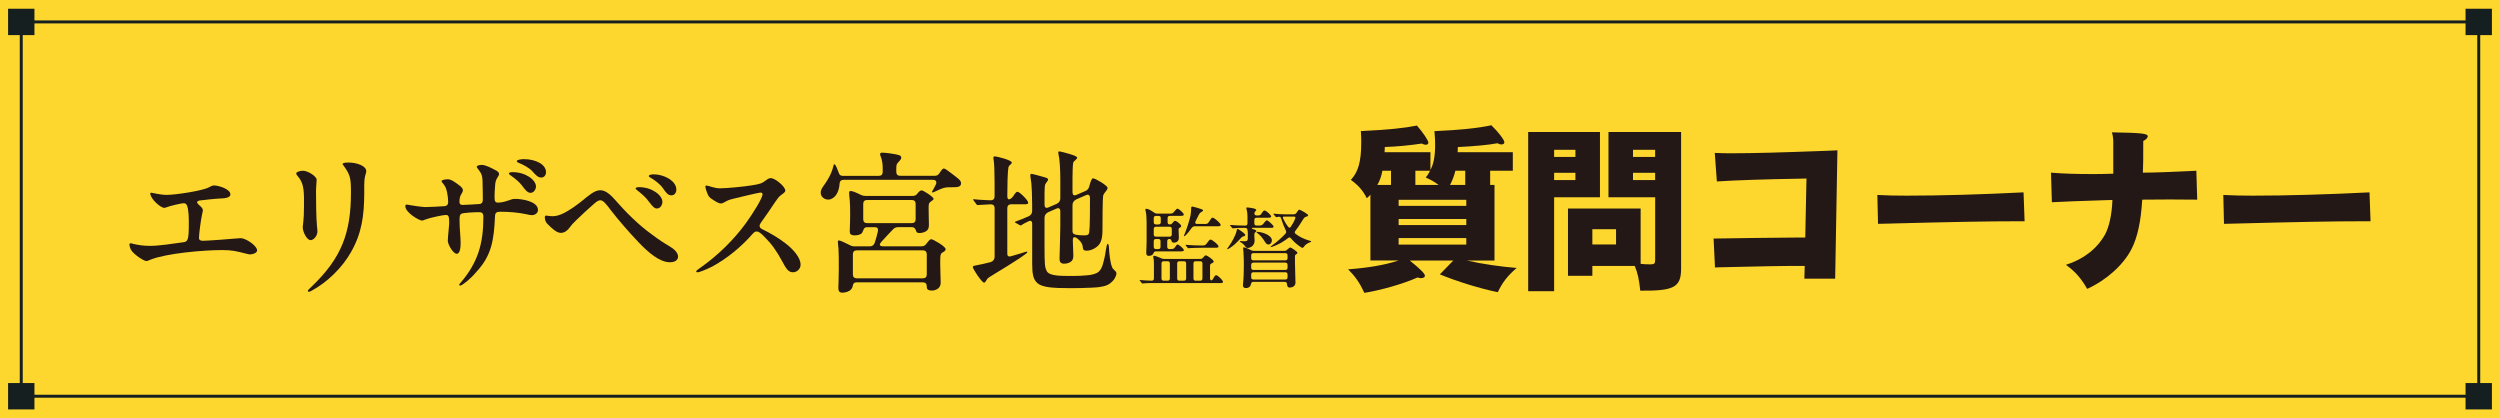
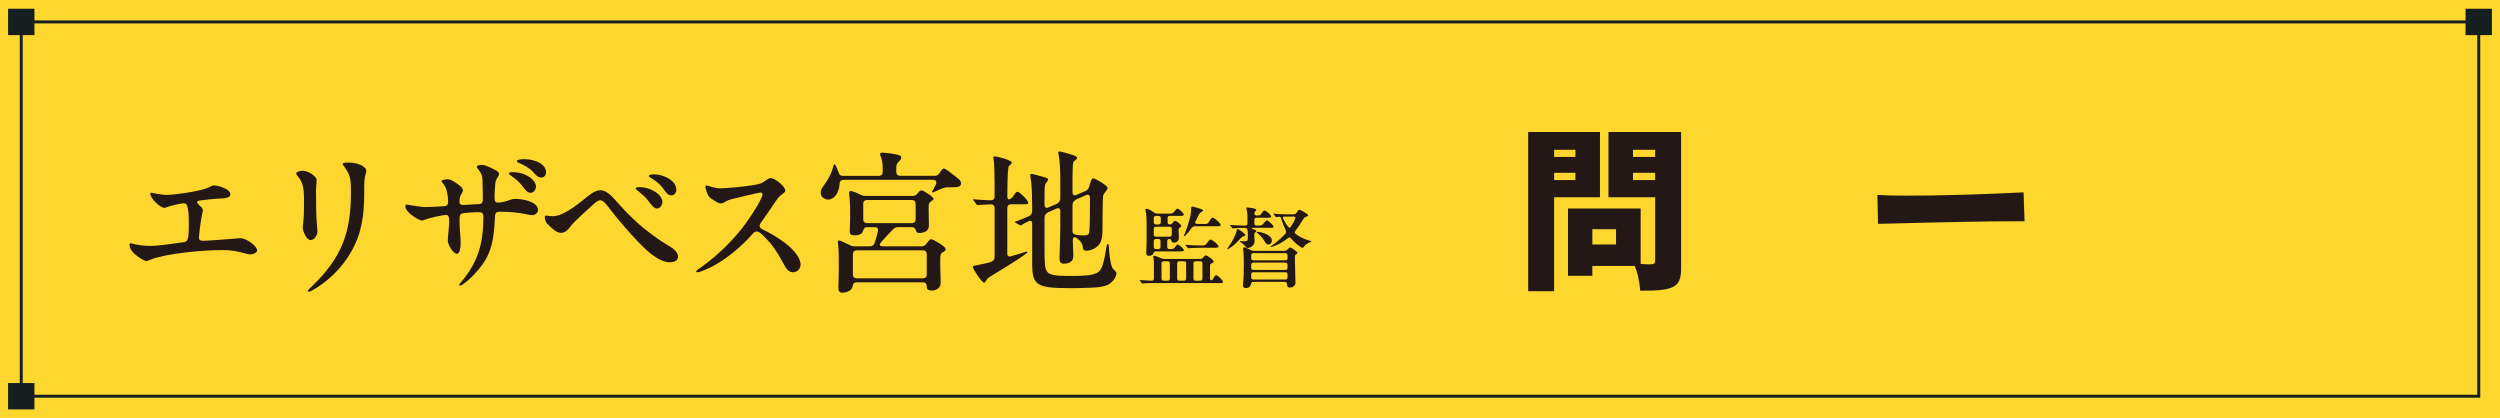
<svg xmlns="http://www.w3.org/2000/svg" id="_レイヤー_1" data-name="レイヤー 1" width="841" height="140.66" viewBox="0 0 841 140.66">
  <defs>
    <style>
      .cls-1 {
        fill: #151f1f;
      }

      .cls-2 {
        fill: #fdd62e;
      }

      .cls-3 {
        fill: #231815;
      }

      .cls-4 {
        fill: none;
        stroke: #151f1f;
        stroke-miterlimit: 10;
      }
    </style>
  </defs>
  <rect class="cls-2" width="841" height="140.66" />
  <g>
    <g>
      <rect class="cls-1" x="2.72" y="2.94" width="8.87" height="8.87" />
      <rect class="cls-1" x="2.72" y="128.86" width="8.87" height="8.87" />
      <rect class="cls-1" x="829.41" y="2.94" width="8.87" height="8.87" />
-       <rect class="cls-1" x="829.41" y="128.86" width="8.87" height="8.87" />
    </g>
    <rect class="cls-4" x="7.15" y="7.37" width="826.7" height="125.92" />
  </g>
  <g>
    <g>
      <path class="cls-3" d="M50.83,64.83c.41,0,3.02.73,5.25.73,2.91,0,11.91-1.35,14.09-2.5.99-.42,1.14-.68,1.82-.68,1.4,0,5.51,1.14,5.51,3.02,0,.88-1.2,1.2-2.24,1.3-3.48.16-5.93.52-8.01.73-.52.1-.94.26-.94.57s.31.68.68.99c.62.52,1.25,1.09,1.25,1.72,0,.16-.05.57-.26,1.4-.52,2.44-1.04,6.81-1.04,7.9,0,.78.52.99,1.4.99,1.15,0,9.88-.62,11.18-.78.47-.05.99-.1,1.46-.1,1.72,0,5.51,2.55,5.51,4.11,0,.83-1.4,1.35-2.34,1.35-.47,0-.99-.16-1.4-.26-3.27-.83-4.63-1.2-8.01-1.2-6.29,0-18.77,1.09-24.08,3.22-.62.26-1.04.47-1.4.47-.68,0-2.39-1.09-3.22-1.77-.68-.52-1.66-1.35-2.03-2.13-.26-.47-.47-1.25-.47-1.61,0-.31.16-.47.42-.47s.62.16,1.09.26c1.66.36,3.28.62,5.36.62,2.71.05,8.17-.78,11.13-1.2,1.66-.21,1.98-.68,1.98-6.24,0-1.87,0-4.84-.68-6.29-.21-.41-.57-.62-1.04-.62-.78,0-4.73.94-5.57,1.3-.47.16-.73.26-.99.26-1.25,0-4.68-3.07-4.68-4.84,0-.16.05-.26.26-.26Z" />
      <path class="cls-3" d="M101.89,57.44c1.77,0,4.63,1.92,4.63,3.02,0,.88-.21,2.29-.21,3.95,0,2.91.05,8.94.31,11.54.1.68.16,1.56.16,1.92,0,1.4-1.2,2.91-2.29,2.91-1.3,0-2.65-2.81-2.65-4.37,0-.57.42-2.29.42-6.76s.21-7.64-1.87-10.09c-.47-.52-.73-.88-.73-1.25,0-.52,1.46-.88,2.24-.88ZM115.51,55.62c-.15-.16-.26-.31-.26-.47,0-.42,1.35-.47,1.98-.47,2.76,0,5.98,1.09,5.98,2.91,0,.21-.05.52-.21.99-.15.47-.21.78-.31,1.3-.21,1.25-.16,3.8-.16,5.36-.05,7.18-.78,13.16-4.47,19.6-2.91,5.15-7.85,10.04-13.21,12.95-.41.21-.68.36-.94.36-.21,0-.36-.1-.36-.31,0-.26.68-.83,1.25-1.4,10.19-9.72,13.26-18.2,13.26-31.72,0-4.89-.21-5.88-2.55-9.1Z" />
      <path class="cls-3" d="M136.84,68.83c.31,0,.57.05,1.3.21.83.16,4,.62,5.04.62.78,0,5.46-.21,6.4-.31.83-.1,1.19-.57,1.19-1.4,0-.99-.15-2.18-.36-3.17-.36-1.66-.57-2.08-1.66-3.43-.11-.16-.21-.31-.21-.42,0-.47,1.51-.62,2.13-.62,1.2,0,2.76,1.25,3.54,1.82.57.42,1.51,1.04,1.51,1.92,0,.36-.31.88-.68,1.51-.36.68-.47,1.3-.47,2.44,0,.73.52.94,1.09.94.68,0,5.15-.26,5.67-.31.83-.1,1.09-.68,1.09-1.46,0-.68,0-3.02-.05-3.85-.05-4.32,0-4.42-1.77-6.76-.1-.1-.21-.31-.21-.47,0-.42.99-.62,1.71-.62,1.25,0,3.38,1.14,4.37,1.66.73.36,1.41.78,1.41,1.4,0,.31-.16.62-.36.89-.78,1.25-.89,1.72-.99,3.33-.1,1.25-.16,2.34-.16,3.54,0,1.3.16,1.87,1.15,1.87,1.51,0,2.91-.52,4.47-1.04.36-.16.94-.21,1.4-.21,2.13,0,7.59.78,7.59,3.74,0,.99-.94,1.72-2.03,1.72-.52,0-1.09-.1-1.66-.26-2.91-.62-5.77-.88-9.05-.88-1.25,0-1.66.36-1.72,1.56-.36,8.01-1.14,13.26-6.4,18.82-1.77,2.18-4.68,4.47-5.31,4.47-.21,0-.31-.1-.31-.26,0-.26.16-.42.47-.73,5.77-6.76,7.64-13.05,7.64-22.15,0-1.56-.83-1.56-1.72-1.56-.99,0-5.04.16-5.67.52-.68.41-.62,1.3-.62,2.6,0,2.34.36,5.46.36,7.18,0,1.56-.21,3.69-1.3,3.69-1.2,0-3.02-3.07-3.02-4.42,0-.99.47-5.15.47-6.03,0-2.08-.21-2.6-1.09-2.6-1.15,0-5.82,1.04-7.02,1.56-.42.21-.83.31-1.09.31-.89,0-5.56-2.65-5.56-4.84,0-.42.21-.52.47-.52ZM172.45,57.91c4.37,0,7.85,2.6,7.85,4.84,0,.99-.78,2.13-1.82,2.13s-1.92-1.14-2.86-2.44c-.94-1.25-2.18-2.24-3.54-3.22-.52-.31-.88-.62-.88-.88,0-.31.57-.42,1.25-.42ZM176.3,53.54c3.9,0,7.38,1.77,7.38,4.37,0,.99-.62,1.82-1.61,1.82-1.14,0-1.98-.99-2.86-1.98-.99-1.2-3.17-2.34-4.47-2.86-.47-.21-.89-.36-.89-.68,0-.52,1.66-.68,2.45-.68Z" />
      <path class="cls-3" d="M207.09,67.43c3.22,3.69,7.7,8.27,12.27,11.49,2.18,1.66,3.95,2.81,5.98,4,1.4.83,2.76,2.08,2.76,3.38,0,1.14-.94,1.92-2.76,1.92-3.43,0-7.28-3.28-10.61-6.81-3.12-3.28-6.66-7.33-9.46-10.97-1.4-1.87-2.34-3.07-3.33-3.07-.57,0-1.2.36-2.18,1.25-1.82,1.56-3.74,3.38-5.98,5.51-1.09,1.04-1.51,1.56-2.18,2.44-.73,1.04-1.77,1.77-2.96,1.77-1.4,0-2.96-1.51-4.32-2.86-.89-.78-1.04-1.72-1.04-2.44,0-.26.1-.52.47-.52.31,0,1.04.21,2.18.21,1.3,0,2.49-.42,3.85-1.09,1.92-.99,3.85-2.34,6.08-4.11,2.24-1.82,4.16-3.54,6.08-3.54s3.69,1.77,5.15,3.43ZM222.84,67.9c0,.99-.68,2.24-1.87,2.24-.94,0-1.66-.99-2.71-2.34-1.09-1.51-2.24-2.44-3.59-3.54-.47-.31-.83-.68-.83-.88,0-.31.57-.42,1.14-.42,4.42,0,7.85,2.76,7.85,4.94ZM227.53,63.74c0,.99-.57,1.98-1.66,1.98-1.2,0-1.87-.99-2.81-2.34-.99-1.46-2.86-2.81-4.11-3.54-.42-.21-.68-.41-.68-.62,0-.47,1.04-.57,1.66-.57,3.43,0,7.59,2.18,7.59,5.1Z" />
      <path class="cls-3" d="M255.87,64.77c-.62,0-7.7,1.72-9.57,2.18-1.04.26-1.45.42-2.24.88-.52.31-1.04.62-1.56.62-.62,0-1.56-.52-2.65-1.25-1.35-.83-1.51-1.14-1.98-2.34-.26-.62-.57-1.66-.57-1.98s.1-.47.36-.47c.57,0,2.65.94,4.47.94,2.45,0,8.11-.57,10.71-.99,2.91-.47,3.33-.57,4.99-1.82.62-.47,1.09-.62,1.46-.62,1.46,0,4.89,2.81,4.89,4.21,0,.47-.52.83-1.46,1.51-.78.62-1.25,1.25-2.08,2.5-1.51,2.29-3.17,4.68-4.63,6.71-.36.47-.47.78-.47,1.14,0,.47.26.78.83,1.09,2.76,1.35,5.31,2.81,7.8,4.73,2.55,1.92,5.15,4.78,5.15,7.23,0,1.35-1.14,2.55-2.55,2.55-1.51,0-2.24-1.04-3.64-3.69-1.92-3.54-3.48-5.77-6.14-8.42-.99-.99-1.71-1.61-2.44-1.61-.42,0-.78.16-1.3.73-3.85,4.42-8.74,8.42-13.68,11.08-1.77.88-4.21,1.92-4.94,1.92-.26,0-.41-.1-.41-.31,0-.26.52-.62,1.56-1.35,5.56-3.9,11.08-9.26,15.18-14.92,2.29-3.17,5.56-8.37,5.56-9.67,0-.36-.26-.57-.68-.57Z" />
      <path class="cls-3" d="M276.09,64.83c0-.68.21-1.25.83-2.13,1.3-1.77,2.76-4.06,3.38-6.66.16-.62.21-.78.36-.78.21,0,.41.26.73.94.15.36.47,1.09.73,1.82.21.78.62,1.14,1.4,1.14h12.12c.83,0,1.3-.47,1.3-1.3v-1.56c0-.99-.21-2.6-.62-3.54-.16-.31-.26-.73-.26-.94,0-.36.42-.47.68-.47,1.3,0,4.99.52,5.82.88.52.21.62.57.62.83s-.05.52-.99,1.51c-.57.62-.68.88-.68,2.13v1.14c0,.83.47,1.3,1.3,1.3h11.65c.68,0,1.2-.26,1.61-.94.83-1.3,1.14-1.51,1.4-1.51.36,0,.89.36,1.46.78.99.73,2.65,1.98,3.33,2.55.47.36,1.04.94,1.04,1.61,0,1.09-.94,1.35-2.29,1.35-.41,0-2.13,0-2.65.05-1.15.16-2.29.68-3.48,1.25-.42.21-.94.47-1.14.47-.1,0-.21-.05-.21-.21,0-.1.11-.26.47-.88.16-.31.52-.94.83-1.61.42-.94,0-1.56-.99-1.56h-30.06c-.83,0-1.3.47-1.35,1.3-.05,1.04-.26,1.92-.68,2.91-.73,1.66-2.08,2.44-3.12,2.44-1.25,0-2.55-.88-2.55-2.34ZM282.02,96.96c0-.78.15-3.17.15-6.5,0-2.81,0-5.36-.1-6.76-.05-.73-.1-1.3-.16-1.66-.05-.36-.05-.57-.05-.68,0-.31.05-.47.41-.47.42,0,2.13.83,3.59,1.56.57.31.99.42,1.61.42h5.2c.73,0,1.3-.42,1.56-1.14.52-1.51.78-2.55,1.09-3.9.15-.88-.05-1.4-1.04-1.4h-2.65c-1.2,0-1.15,1.2-1.61,1.87-.41.57-1.35.88-2.5.88-1.61,0-1.66-.78-1.66-1.46l.1-3.22c.1-3.59,0-6.76-.26-8.74-.05-.42-.05-.68-.05-.83,0-.26,0-.68.52-.68.62,0,1.92.57,2.71.94.26.1.47.26.68.36.57.26,1.04.36,1.61.36h15.76c.68,0,1.09-.16,1.46-.52l.47-.57c.57-.68.99-.78,1.2-.78.52,0,4,2.18,4,2.86,0,.21-.26.47-.89.88-.68.47-.78.73-.78,2.13,0,2.55.1,4.89.1,5.67,0,.94-.16,1.4-.52,1.82-.62.73-1.92.99-2.55.99-.68,0-1.09-.1-1.25-.73-.26-.78-.62-1.25-1.4-1.25h-4.63c-.62,0-1.2.21-1.66.68-1.35,1.4-2.65,2.76-3.9,4.16-.99,1.14-.78,1.61.73,1.61h12.69c.68,0,1.2-.26,1.61-.83.99-1.3,1.3-1.56,1.66-1.56.62,0,4.84,2.44,4.84,3.33,0,.21-.1.62-.78.99-.94.47-1.04.73-1.04,3.59,0,2.08.16,5.93.16,6.76,0,1.82-1.61,2.6-2.96,2.6s-1.72-.52-1.72-1.2v-.26c0-.83-.47-1.3-1.3-1.3h-22.31c-.83,0-1.2.42-1.3,1.25-.1.42-.21.73-.52,1.09-.68.78-1.98,1.14-3.01,1.14-1.09,0-1.3-.78-1.3-1.51ZM288.21,84.22c-.83,0-1.3.47-1.3,1.3v6.81c0,.83.47,1.3,1.3,1.3h22.26c.83,0,1.3-.47,1.3-1.3v-6.81c0-.83-.47-1.3-1.3-1.3h-22.26ZM306.72,75.07c.83,0,1.3-.47,1.3-1.3v-5.2c0-.83-.47-1.3-1.3-1.3h-15.03c-.83,0-1.3.47-1.3,1.3v5.2c0,.83.47,1.3,1.3,1.3h15.03Z" />
      <path class="cls-3" d="M327.26,89.79c0-.26.16-.36,1.35-.57.99-.16,2.76-.57,4.63-1.04.89-.31,1.35-.94,1.35-1.77v-16.38c0-.83-.47-1.3-1.3-1.3-1.3.05-3.38.16-3.75.21l-.68.05c-.16,0-.31-.16-.42-.31l-.88-1.2c-.16-.21-.21-.31-.21-.36s0-.1.21-.1h.1c1.71.21,4.26.31,5.62.36.83,0,1.3-.47,1.3-1.3v-4.58c0-3.22-.1-6.97-.36-8.01-.05-.31-.05-.36-.05-.47,0-.26.21-.42.47-.42.68,0,5.72,1.25,5.72,2.08,0,.31-.21.52-.57.78-.31.26-.47.47-.57.94-.26,1.3-.36,6.45-.36,9.62,0,1.87,1.46.83,2.08-.16.57-.88.94-1.35,1.35-1.35.73,0,3.59,2.91,3.59,3.64,0,.52-.26.57-1.56.57h-4.16c-.83,0-1.3.47-1.3,1.3v15.44c0,.68.41.94,1.09.78,2.08-.62,3.48-.99,4.21-1.25.47-.16,1.09-.36,1.25-.36s.21.1.21.16c0,.52-4.47,3.28-6.61,4.63-3.27,2.03-5.15,3.12-6.19,3.8-.73.47-.89.88-1.2,1.4-.26.36-.42.47-.57.47-.73,0-3.8-4.58-3.8-5.3ZM348.89,95.14c-1.3-1.14-1.66-3.02-1.66-6.24v-13.67c0-.78-.41-1.2-1.25-.78-1.09.52-1.77.88-2.13,1.14-.16.1-.36.26-.47.26-.16,0-.31-.1-.42-.16l-1.3-.73c-.15-.1-.26-.16-.26-.26s.11-.1.21-.16l.15-.05c1.2-.42,2.81-1.09,4.26-1.72.78-.36,1.2-.99,1.2-1.82v-2.08c0-2.96-.15-5.62-.26-7.12-.11-.94-.21-1.51-.31-2.18-.05-.36-.05-.47-.05-.62,0-.31.1-.47.31-.47.41,0,3.38.83,4.42,1.14.99.26,1.25.47,1.25.78,0,.16-.1.36-.26.57-.21.36-.57.73-.68.99-.15.42-.26,1.14-.26,2.86v4.06c0,.88.47,1.3,1.35.88l2.76-1.19c.78-.42,1.2-.99,1.2-1.82v-6.45c0-2.65-.16-6.5-.57-8.16-.05-.26-.11-.62-.11-.78,0-.31.05-.42.36-.42.36,0,2.55.57,3.85.99,1.14.36,2.13.73,2.13,1.14,0,.16-.16.42-.62.83-.31.26-.57.47-.68.73-.21.57-.26,4.37-.26,5.36v4.68c0,.88.47,1.3,1.35.88l3.12-1.35c.62-.31.94-.73,1.14-1.4.47-1.77.83-2.81,1.3-2.81.78,0,4.89,2.44,4.89,3.22,0,.47-.36.88-.83,1.46-.16.21-.47.62-.62.99-.26.78-.26,9.72-.26,11.18,0,1.87-.05,4.32-1.35,5.67-1.04,1.09-2.6,1.82-4.01,1.82-.99,0-1.2-.36-1.3-1.35-.05-.94-.73-1.82-1.45-2.44-1.09-.99-1.92-1.2-1.87.47.05,1.72.1,3.59.16,4.63v.47c0,.47-.1,1.19-.47,1.61-.52.57-1.46.99-2.65.99s-1.51-.73-1.51-1.61v-.1c.05-3.12.26-7.9.26-10.97v-4.94c0-.89-.47-1.3-1.35-.89l-2.76,1.2c-.78.42-1.2,1.04-1.2,1.87v9.62c0,5.88.05,7.23.89,8.53.52.68,1.46,1.04,3.22,1.25,1.51.16,2.96.16,5.41.16,1.51,0,3.22-.05,4.73-.21,1.35-.1,3.07-.42,3.95-1.2.73-.62,1.25-1.66,1.61-3.22.47-1.66.73-3.38.88-4.37.21-1.2.31-1.77.57-1.77.31,0,.42.78.42,1.35.05,1.51.41,4.94.99,6.29.15.52.41.83.94,1.3.47.42.57.62.57.99,0,.83-.73,2.18-1.56,2.86-.83.78-1.61,1.2-2.81,1.46-1.66.36-2.71.42-4.06.47-2.34.1-4.58.16-6.92.16-6.34,0-9.62-.26-11.34-1.77ZM360.8,77.78c0,.88.47,1.19,2.39,1.35.62,0,1.14.05,1.4.05.62,0,1.25,0,1.61-.42.36-.47.47-2.91.47-12.12,0-.94-.47-1.4-1.35-.99l-3.33,1.46c-.78.42-1.2,1.04-1.2,1.87v8.79Z" />
      <path class="cls-3" d="M388.51,95.22c-.86,0-3.11,0-3.85.12-.21.03-.24.03-.33.03-.12,0-.18-.06-.27-.18l-.56-.71c-.09-.09-.15-.15-.15-.21s.06-.06.09-.06h.21c.89.09,2.49.18,3.79.21.47,0,.74-.27.74-.74v-4.83c0-.65-.03-1.57-.18-2.13-.03-.12-.06-.3-.06-.41,0-.15.09-.27.27-.27.35,0,1.24.33,2.16.71l.39.18c.3.12.59.18.92.18h12.11c.38,0,.68-.15.95-.47.47-.59.68-.74.89-.74.44,0,2.64,1.48,2.64,2.07,0,.24-.09.35-.41.5-.74.33-.8.47-.8,1.01v4.09c0,.89.59,1.01,1.01.24.56-1.01.77-1.24,1.04-1.24.53,0,2.31,1.72,2.31,2.25,0,.39-.53.41-.92.41h-21.97ZM393.6,83.79c1.22,0,1.27-.03,1.96-1.04.24-.36.38-.5.56-.5.44,0,2.13,1.39,2.13,1.9,0,.41-.62.41-1.16.41h-8.23c-.41,0-.68.21-.8.56-.18.53-.68.95-1.54.95s-.92-.53-.92-1.13c0-.44.12-2.4.12-3.64v-6.63c0-1.45-.12-2.9-.33-3.67-.06-.21-.09-.35-.09-.47,0-.21.18-.3.39-.3.56,0,1.57.59,2.64,1.33.3.21.56.3.92.3h3.97c1.22,0,1.24-.03,1.87-.77.59-.71.77-.89,1.01-.89.47,0,2.13,1.48,2.13,1.98,0,.41-.56.44-1.16.44h-3.55c-.47,0-.74.27-.74.74v1.39c0,.47.27.74.68.74h.09c.38,0,.65-.15.89-.5.35-.47.62-.71.86-.71.48,0,2.07,1.24,2.07,1.75,0,.24-.15.38-.39.5-.39.21-.5.3-.5.86,0,.59.09,1.92.09,2.61,0,.86-.53,1.63-1.69,1.63-.44,0-.65-.21-.77-.53-.12-.47-.3-.71-.74-.71s-.71.27-.71.74v1.92c0,.47.27.74.74.74h.21ZM388.12,74.76c0,.47.27.74.74.74h.89c.47,0,.74-.27.74-.74v-1.39c0-.47-.27-.74-.74-.74h-.89c-.47,0-.74.27-.74.74v1.39ZM388.86,76.27c-.47,0-.74.27-.74.74v1.87c0,.47.27.74.74.74h4.59c.47,0,.74-.27.74-.74v-1.87c0-.47-.27-.74-.74-.74h-4.59ZM388.12,83.05c0,.47.27.74.74.74h.8c.47,0,.74-.27.74-.74v-1.92c0-.47-.27-.74-.74-.74h-.8c-.47,0-.74.27-.74.74v1.92ZM392.8,94.42c.48,0,.74-.27.74-.74v-5.06c0-.47-.27-.74-.74-.74h-1.33c-.48,0-.74.27-.74.74v5.06c0,.47.27.74.74.74h1.33ZM399.02,88.62c0-.47-.27-.74-.74-.74h-1.54c-.48,0-.74.27-.74.74v5.06c0,.47.27.74.74.74h1.54c.48,0,.74-.27.74-.74v-5.06ZM405.21,75.35c.89,0,1.1-.06,1.6-.89.62-1.01.86-1.24,1.12-1.24.53,0,2.7,1.84,2.7,2.46,0,.41-.48.44-1.13.44h-7.58c-.39,0-.77.18-1.09.62-.71,1.04-1.39,1.87-2.16,2.58-.12.09-.24.15-.3.15s-.09-.03-.09-.09,0-.12.09-.33c.65-1.45,1.78-4.92,2.1-6.46.15-.8.24-1.75.24-2.52,0-.27.03-.59.38-.59.27,0,2.16.56,2.93.83.5.18.68.27.68.47s-.15.33-.39.44c-.56.3-.77.41-1.42,1.81-.21.47-.44.95-.71,1.42-.27.53-.06.89.5.89h2.52ZM404.12,83.35c-.89,0-3.47.06-4.03.12l-.33.03c-.12,0-.18-.06-.27-.18l-.56-.68s-.12-.15-.12-.21.06-.06.09-.06h.18c1.45.15,3.7.21,5.04.21h.3c.86,0,1.07-.03,1.66-.86.62-.89.83-1.13,1.16-1.13.5,0,2.67,1.72,2.67,2.31,0,.41-.5.44-1.1.44h-4.68ZM404.5,88.62c0-.47-.27-.74-.74-.74h-1.54c-.48,0-.74.27-.74.74v5.06c0,.47.27.74.74.74h1.54c.47,0,.74-.27.74-.74v-5.06Z" />
      <path class="cls-3" d="M418.17,79.56c-.3.06-.41.15-.74.53-.48.5-1.27,1.39-1.96,2.01-.95.83-2.28,1.75-2.58,1.75-.03,0-.09-.03-.09-.09s.03-.12.5-.77c1.07-1.48,2.37-3.73,2.75-5.51.06-.3.12-.47.24-.47.18,0,.56.21,1.36.8,1.18.89,1.24,1.07,1.24,1.24,0,.27-.3.41-.74.5ZM422.29,78.16c-.12.09-.18.12-.24.21-.09.18-.09.39-.09,1.07,0,.5.09,1.01.09,1.51,0,1.9-1.69,2.46-2.28,2.46-.33,0-.62-.12-.83-.47-.35-.53-.95-1.1-1.69-1.54-.15-.09-.18-.15-.18-.21s.06-.09.15-.09c.12,0,1.04.06,1.42.06,1.1,0,1.13-.33,1.13-1.54v-1.19c0-.41-.06-.83-.15-1.21-.09-.35-.27-.56-.74-.56h-.92c-.65,0-2.19.03-2.9.12-.21.03-.24.03-.33.03-.12,0-.21-.09-.27-.18l-.56-.68c-.06-.06-.15-.18-.15-.21,0-.06.09-.06.12-.06h.12c.95.12,2.96.18,4.92.21.48,0,.74-.27.74-.74v-2.43c0-.77-.09-1.57-.3-2.31-.06-.21-.09-.38-.09-.44,0-.15.09-.18.21-.18.3,0,1.24.09,2.07.27.77.18,1.07.39,1.07.56,0,.21-.24.33-.41.56-.12.15-.18.3-.21.53-.06.5.27.77.74.77h.09c1.07,0,1.22-.03,1.72-.89.33-.53.56-.77.83-.77.59,0,2.25,1.54,2.25,1.98,0,.41-.5.44-1.16.44h-3.76c-.48,0-.74.27-.74.74v1.16c0,.47.27.74.74.74h.59c1.21,0,1.27-.03,2.07-1.07.33-.41.59-.68.8-.68.44,0,2.28,1.69,2.28,2.1,0,.38-.41.41-.8.41h-6.25c-.36,0-.39.27-.03.38.48.15.59.21.77.27.44.15.5.27.5.41s-.15.27-.35.44ZM436.45,85.03c0,.18-.06.3-.27.41-.41.24-.56.36-.56.83v1.84c.03,1.33.15,4.8.15,6.13l.03.8c0,1.07-.8,1.69-1.98,1.69-.74,0-.86-.74-.89-1.24-.03-.41-.27-.68-.74-.68h-10.57c-.45,0-.68.24-.77.68-.15.74-.56,1.42-1.81,1.42-.68,0-.92-.47-.92-.98,0-.18.03-.5.06-.71.18-1.42.24-4.12.24-5.6,0-1.39,0-3.41-.12-4.74-.06-.53-.12-1.1-.12-1.45,0-.18.09-.21.27-.21.45,0,1.54.47,2.4.92.33.18.56.24.92.24h10.43c.39,0,.71-.24,1.22-.74.27-.24.47-.38.62-.38.39,0,2.43,1.42,2.43,1.78ZM421.64,85.15c-.48,0-.74.27-.74.74v.95c0,.47.27.74.74.74h10.75c.47,0,.74-.27.74-.74v-.95c0-.47-.27-.74-.74-.74h-10.75ZM421.64,88.35c-.48,0-.74.27-.74.74v.98c0,.48.27.74.74.74h10.75c.47,0,.74-.27.74-.74v-.98c0-.47-.27-.74-.74-.74h-10.75ZM421.64,91.58c-.48,0-.74.27-.74.74v.98c0,.47.27.74.74.74h10.75c.47,0,.74-.27.74-.74v-.98c0-.47-.27-.74-.74-.74h-10.75ZM426.7,82.25c-.5,0-.77-.27-1.16-.89-.86-1.36-1.39-2.04-2.66-3.05-.18-.15-.21-.18-.21-.24s.12-.09.18-.09c1.54,0,5.01,1.04,5.01,2.9,0,.71-.44,1.36-1.16,1.36ZM441.1,81.21c0,.06-.03.12-.24.21-1.27.47-1.9,1.07-2.31,1.69-.15.18-.24.27-.41.27s-.74-.38-.95-.53c-1.22-.86-2.13-1.72-2.99-2.75-.27-.3-.53-.3-.83-.06-.8.62-1.54,1.13-2.4,1.63-.98.56-2.99,1.45-3.46,1.45-.06,0-.12,0-.12-.06s.06-.15.27-.3c1.98-1.42,3.47-2.76,4.74-4.12.33-.38.35-.74.12-1.16-.56-1.13-1.07-2.46-1.54-3.97-.24-.74-.53-.62-1.16-.53-.35.06-.44.06-.47.06-.12,0-.24-.12-.3-.21l-.56-.68s-.12-.15-.12-.18c0-.06.03-.09.09-.09h.12c.44.06,2.28.21,3.49.21h3.17c.39,0,.68-.15.92-.53.53-.83.71-1.01.92-1.01.41,0,2.99,1.48,2.99,1.87,0,.24-.21.36-.65.47-.48.15-.68.27-1.27,1.24-.8,1.33-1.57,2.49-2.34,3.47-.35.41-.35.77.03,1.07,1.42,1.1,2.9,1.78,5.03,2.4.21.06.24.09.24.15ZM435.32,72.86h-3.38c-.33,0-.48.24-.33.59.56,1.18,1.07,2.01,1.78,2.9.27.36.59.33.83-.06.65-.95,1.07-1.69,1.51-2.87.15-.38-.06-.56-.41-.56Z" />
    </g>
    <g>
-       <path class="cls-3" d="M481.21,57.15c1.11-2.1,1.57-4.71,1.57-8.55,0-1.22-.06-2.44-.23-4.48,8.85-.41,14.49-.99,19.15-1.98,2.39,2.33,4.37,4.95,4.37,5.7,0,.47-.41.76-.99.76-.41,0-.76-.12-1.34-.41-3.03.58-8.26,1.05-13.33,1.28v.17c0,.64,0,.87-.06,1.57h18.56v6.23h-7.62v4.77h1.46v25.43h-9.31c5.06,1.16,11.52,2.09,16.76,2.5-3.03,2.62-4.77,4.83-6.34,8.15-5.76-1.16-13.56-3.55-19.5-5.99l4.54-4.66h-14.67c3.43,2.73,5.12,4.42,5.12,5.12,0,.47-.52.81-1.28.81-.35,0-.7-.06-1.22-.23-4.65,2.09-12.1,4.25-17.87,5.18-1.57-3.38-3.08-5.53-5.47-7.92,6.58-.47,12.39-1.45,16.99-2.97h-9.49v-22.17c-.29.41-.41.52-1.22,1.22-1.22-2.5-2.91-4.42-5.36-6.17,2.5-2.68,3.49-6.17,3.49-12.57,0-1.16,0-1.98-.12-3.84,9.49-.47,14.49-.99,18.86-1.86,2.15,2.5,3.84,5,3.84,5.76,0,.41-.35.7-.87.7-.41,0-.76-.12-1.34-.41-3.84.58-8.44,1.05-12.45,1.16v.17c0,.64,0,.87-.06,1.57h15.42v5.94ZM465.03,57.44c-.29,1.69-.82,3.26-1.69,4.77h4.6v-4.77h-2.91ZM470.5,69.26h22.76v-2.04h-22.76v2.04ZM470.5,75.72h22.76v-2.04h-22.76v2.04ZM470.5,82.29h22.76v-2.21h-22.76v2.21ZM476.14,62.21h7.8c-1.4-1.05-2.5-1.69-4.31-2.5.52-.64,1.1-1.51,1.45-2.27h-4.95v4.77ZM489.59,57.44c-.41,1.63-.93,3.14-1.8,4.77h5.12v-4.77h-3.32Z" />
      <path class="cls-3" d="M538.23,44.41v21.94h-15.42v31.6h-8.73v-53.54h24.15ZM522.81,52.79h7.16v-2.39h-7.16v2.39ZM522.81,60.58h7.16v-2.44h-7.16v2.44ZM565.52,44.41v46.15c-.06,6.11-2.5,7.33-13.73,7.22-.41-3.78-.87-5.99-1.86-8.32h-14.26v3.32h-8.2v-22.64h24.44v18.62c1.05.12,2.15.17,3.2.17,1.4,0,1.69-.23,1.69-1.51v-21.07h-15.71v-21.94h24.44ZM535.67,82.23h7.97v-5.12h-7.97v5.12ZM549.34,52.79h7.45v-2.39h-7.45v2.39ZM549.34,60.58h7.45v-2.44h-7.45v2.44Z" />
-       <path class="cls-3" d="M607.12,89.45c-8.85,0-13.62.12-28.28.46l-1.92.06-.47-9.72c10.3-.17,15.89-.23,28.69-.35h2.15l.41-19.85-2.39.06c-11.06.17-21.59.52-27.76.93l-.7-9.6c2.44.12,3.78.12,5.99.12,6.52,0,15.66-.23,31.37-.82l3.9-.17-.76,43.18h-10.36l.12-4.31Z" />
      <path class="cls-3" d="M631.55,65.59c3.78.17,5.76.23,9.83.23,11.52,0,25.43-.41,39.34-1.11l.35,9.72h-1.81c-10.77,0-22.64.23-44.93.81l-2.56.06-.23-9.72Z" />
-       <path class="cls-3" d="M710.92,47.9c0-1.22-.17-2.44-.47-3.38,10.24.17,12.05.41,12.05,1.34,0,.52-.52,1.05-1.51,1.57v.7c0,5.59,0,6.52-.12,9.95,3.61,0,9.55-.23,17.98-.64l.29,9.72c-5.06-.06-6.29-.06-9.31-.06-2.39,0-4.66,0-9.19.06-.41,7.16-1.57,12.69-3.61,16.64-2.73,5.3-8.38,10.42-14.9,13.38-2.15-3.72-4.13-5.94-7.16-8.09,5.88-1.86,10.42-5.35,13.15-10.18,1.4-2.56,2.33-6.81,2.5-11.64l-2.21.06c-9.89.29-13.33.47-18.16.7l-.29-9.95c4.31.35,8.44.47,13.97.47,2.15,0,3.08,0,6.98-.12v-10.53Z" />
-       <path class="cls-3" d="M747.93,65.59c3.78.17,5.76.23,9.83.23,11.52,0,25.43-.41,39.34-1.11l.35,9.72h-1.81c-10.77,0-22.64.23-44.93.81l-2.56.06-.23-9.72Z" />
    </g>
  </g>
</svg>